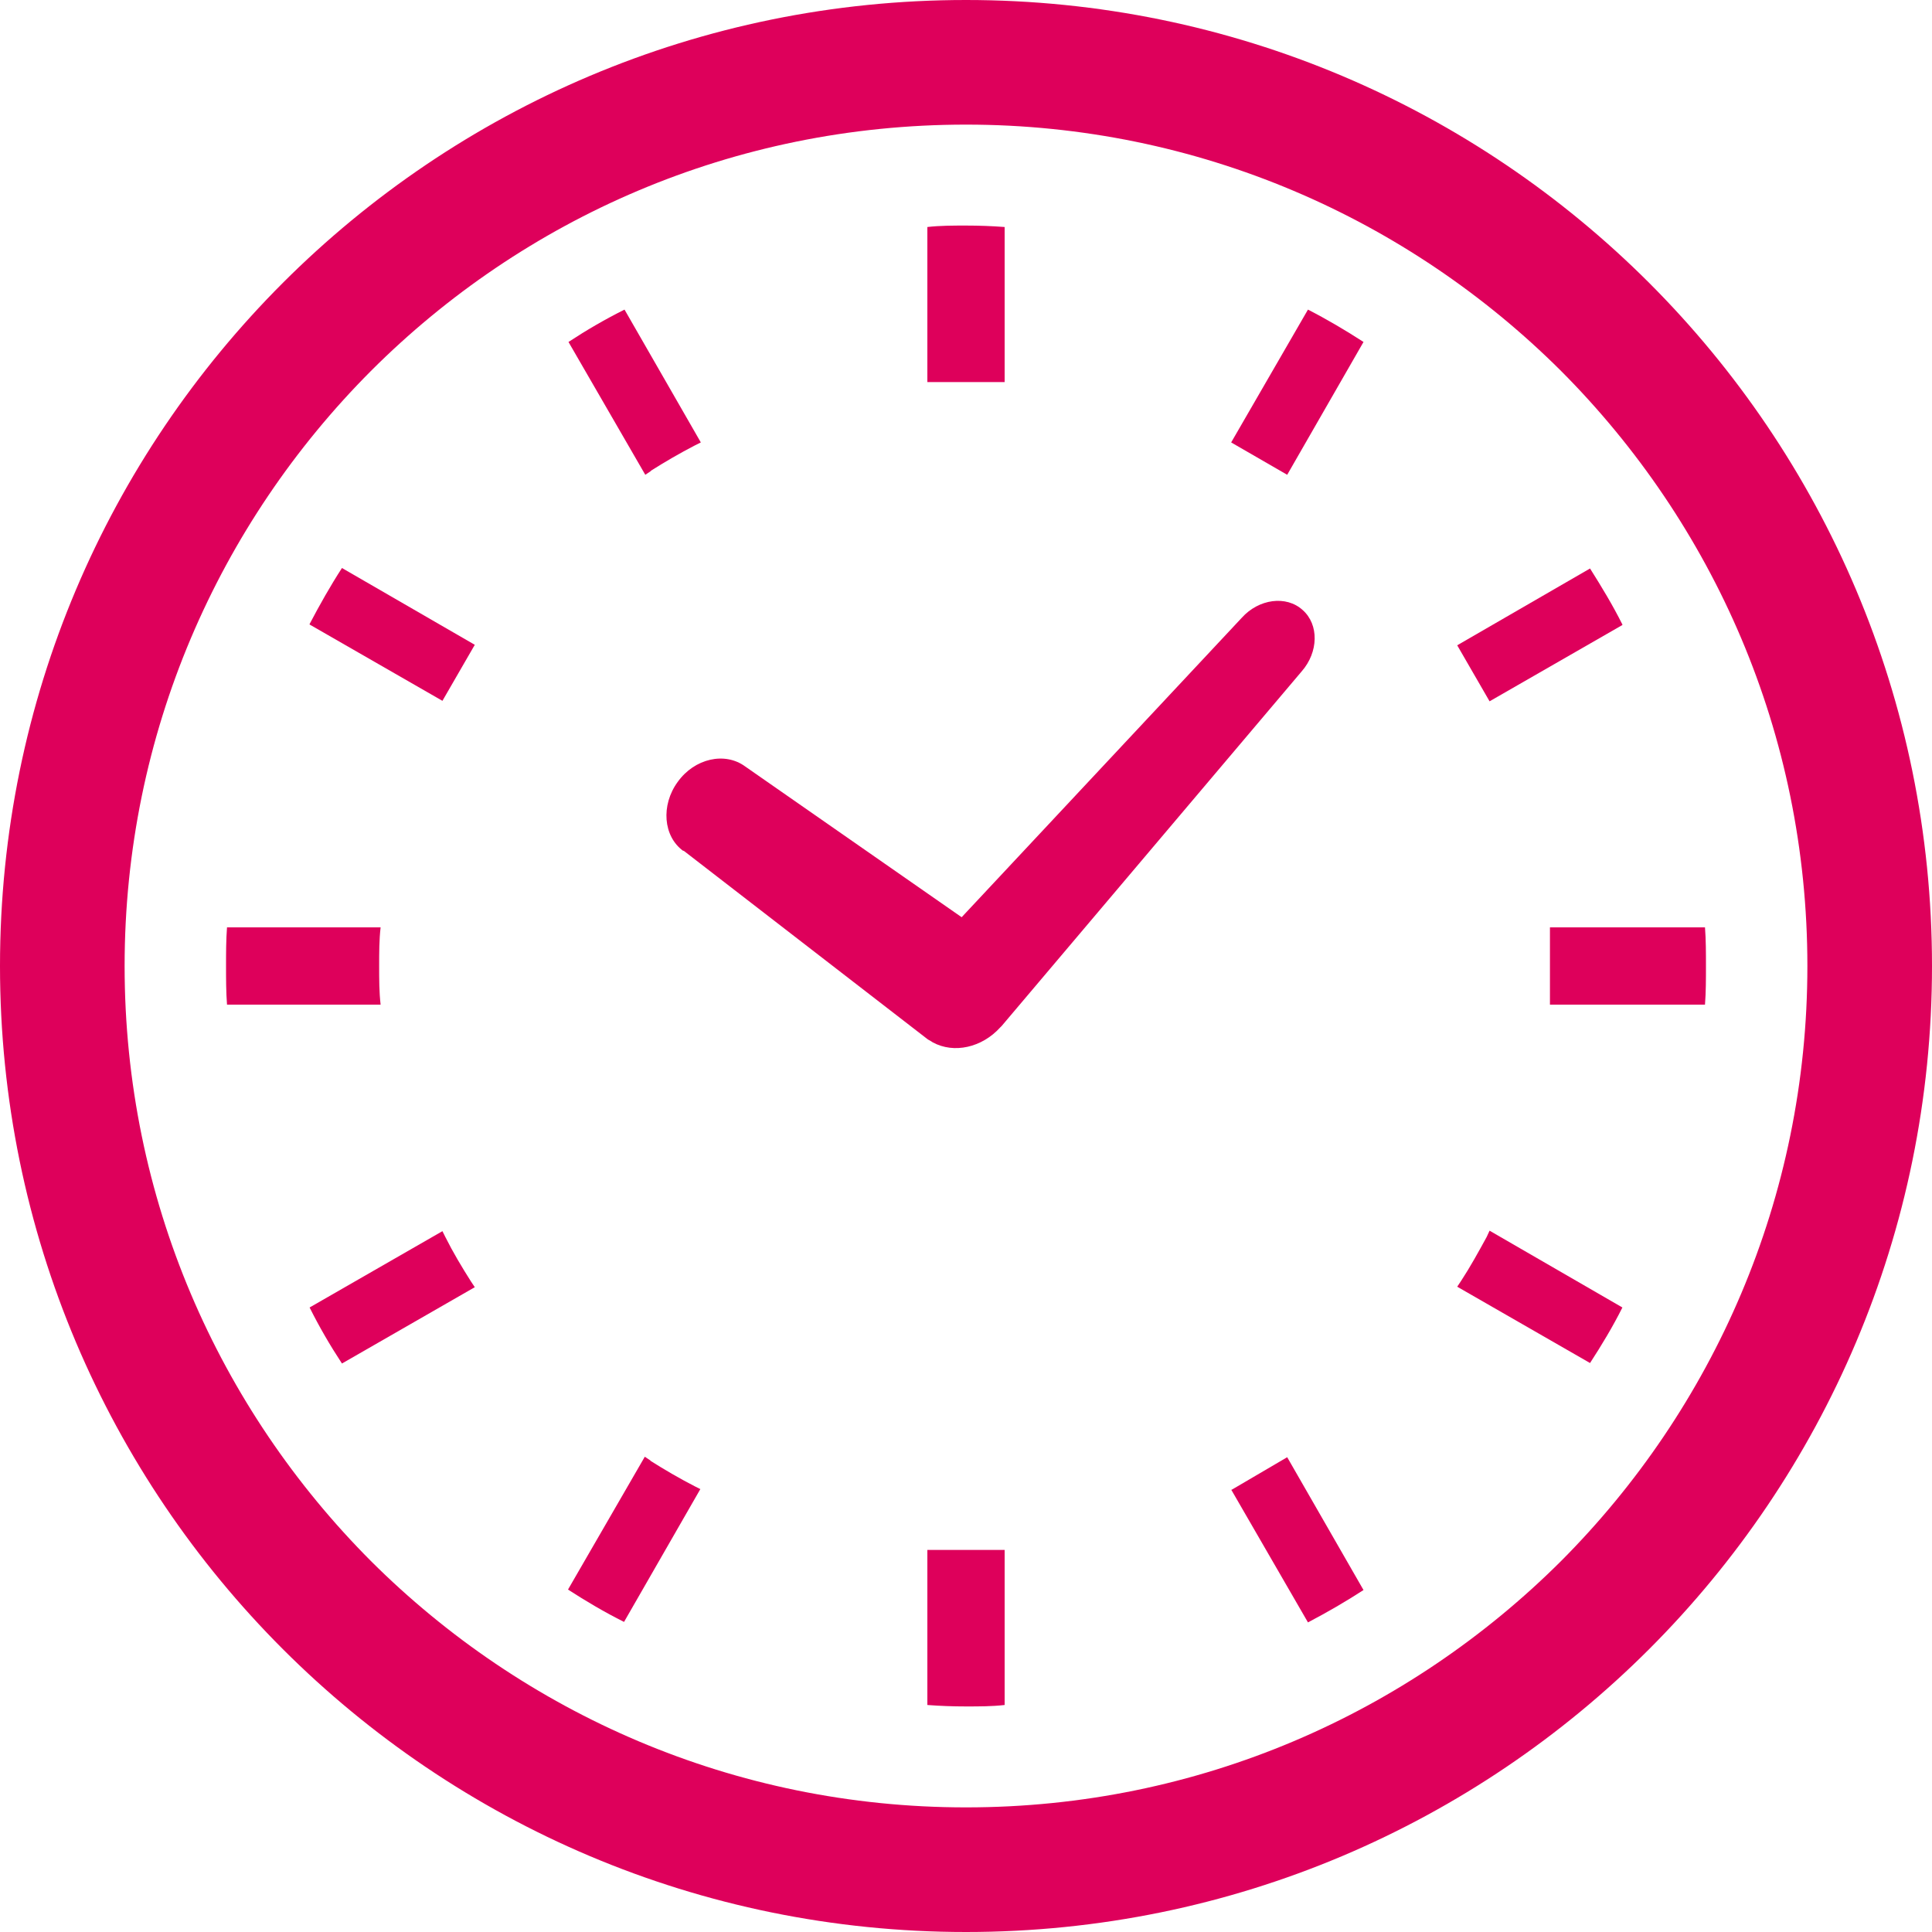
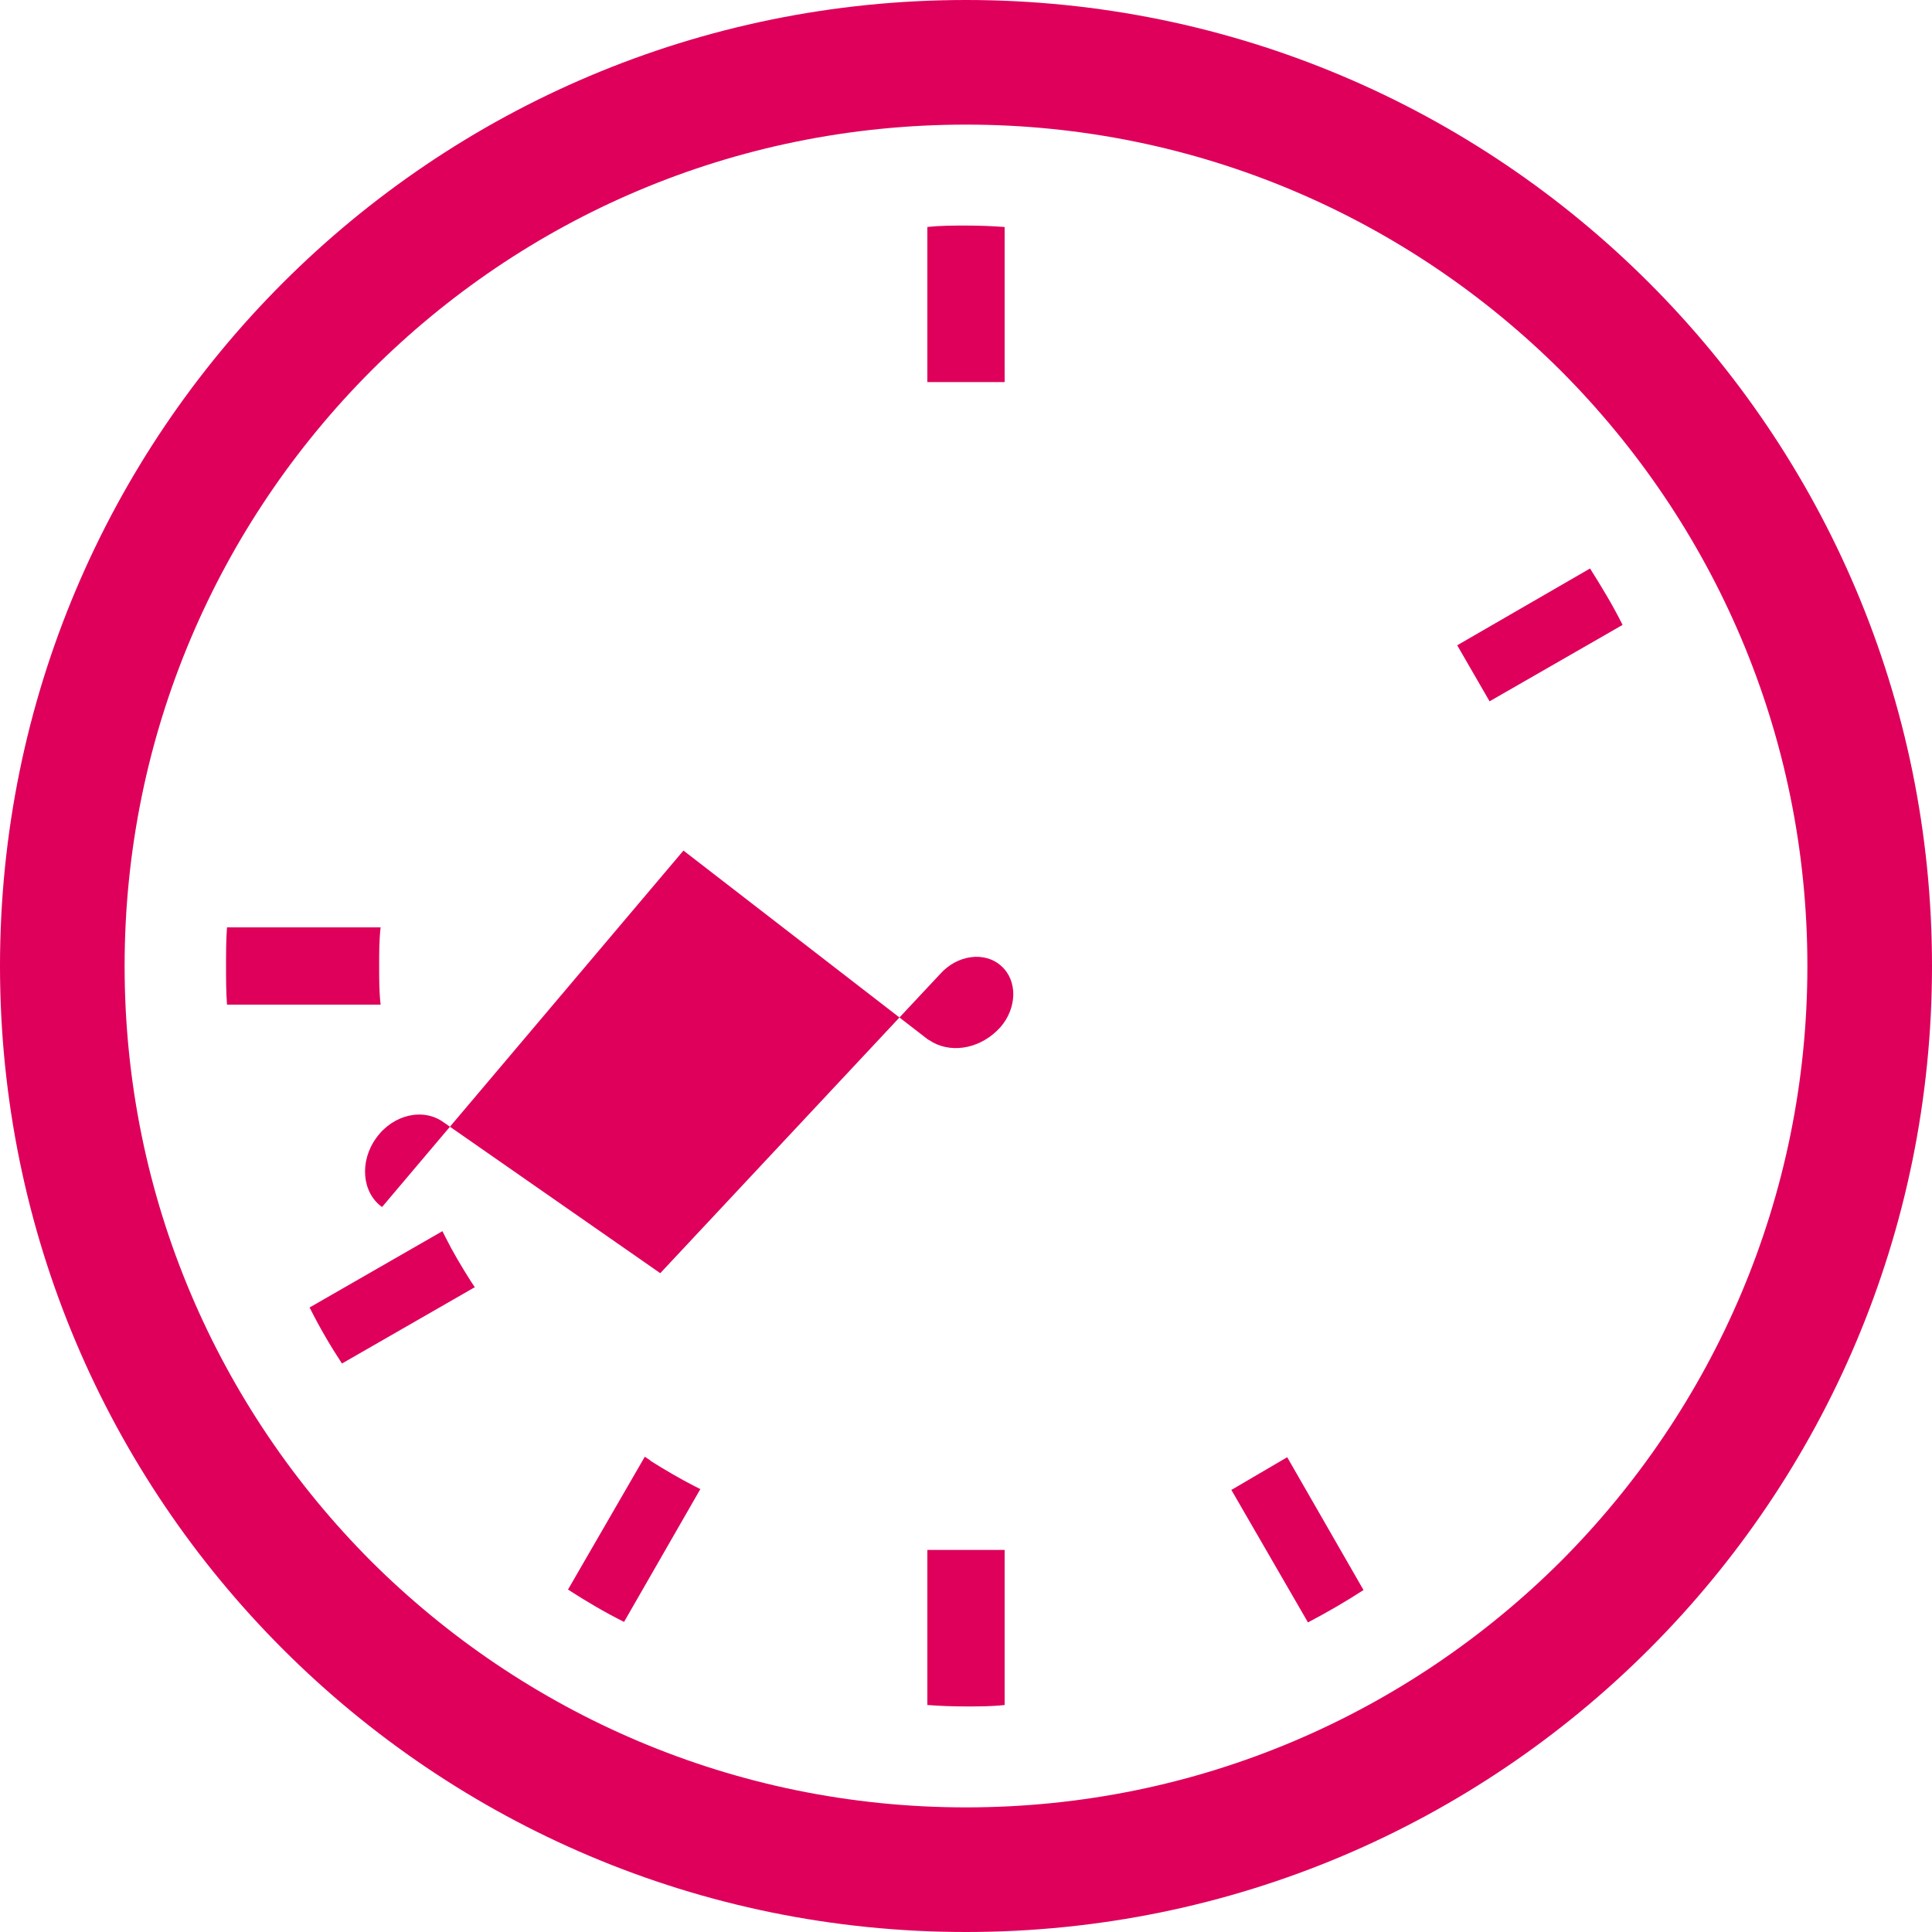
<svg xmlns="http://www.w3.org/2000/svg" id="_レイヤー_2" viewBox="0 0 40 40">
  <defs>
    <style>.cls-1{fill:#de005b;stroke-width:0px;}</style>
  </defs>
  <g id="_デザイン">
-     <path class="cls-1" d="M14.15,17.61l5.06,3.91.07.04.03.02c.44.24,1.02.11,1.4-.31l.03-.03,6.21-7.34c.35-.4.36-.97.02-1.27-.34-.31-.91-.23-1.26.16l-5.8,6.2-4.48-3.12c-.42-.31-1.05-.17-1.4.32-.35.48-.3,1.13.12,1.43Z" />
+     <path class="cls-1" d="M14.15,17.61l5.06,3.91.07.04.03.02c.44.24,1.02.11,1.4-.31c.35-.4.36-.97.02-1.27-.34-.31-.91-.23-1.26.16l-5.8,6.2-4.48-3.12c-.42-.31-1.05-.17-1.4.32-.35.48-.3,1.13.12,1.43Z" />
    <path class="cls-1" d="M7.85,20c0-.27,0-.54.03-.8h-3.18c-.02.26-.02.53-.02.8s0,.54.02.8h3.18c-.03-.26-.03-.53-.03-.8Z" />
-     <path class="cls-1" d="M13.47,9.75c.3-.19.61-.37.92-.53l.12-.06-1.58-2.75c-.4.2-.78.42-1.16.67l1.59,2.75.12-.08Z" />
-     <path class="cls-1" d="M6.41,12.93l2.75,1.58.67-1.16-2.75-1.59c-.24.37-.46.76-.67,1.16Z" />
-     <path class="cls-1" d="M30.78,25.61c-.17.31-.34.62-.53.91l-.08.12,2.75,1.58c.24-.37.47-.75.67-1.15l-2.75-1.59-.06.13Z" />
    <path class="cls-1" d="M9.22,25.61l-.06-.12-2.75,1.58c.2.4.42.78.67,1.16l2.75-1.58-.08-.12c-.19-.3-.37-.6-.53-.92Z" />
    <path class="cls-1" d="M13.47,30.24l-.12-.08-1.59,2.75c.37.24.76.47,1.16.67l1.58-2.75-.12-.06c-.31-.16-.62-.34-.92-.53Z" />
-     <path class="cls-1" d="M25.49,9.16l1.16.67,1.58-2.75c-.37-.24-.76-.47-1.15-.67l-1.59,2.75Z" />
    <path class="cls-1" d="M19.2,32.12v3.18c.26.02.53.03.8.03s.54,0,.8-.03v-3.21h-1.6v.03h0Z" />
    <path class="cls-1" d="M20.8,7.88v-3.18c-.26-.02-.53-.03-.8-.03s-.54,0-.8.03v3.21h1.6v-.03Z" />
    <path class="cls-1" d="M25.49,30.84l1.59,2.75c.4-.21.78-.43,1.15-.67l-1.58-2.75-1.16.68Z" />
    <path class="cls-1" d="M33.59,12.93c-.2-.4-.43-.78-.67-1.16l-2.75,1.59.67,1.16,2.75-1.58Z" />
-     <path class="cls-1" d="M35.3,19.2h-3.21v1.6h3.21c.02-.26.02-.53.02-.8,0-.27,0-.54-.02-.8Z" />
    <path class="cls-1" d="M20,0C8.95,0,0,8.95,0,20c0,11.05,8.95,20,20,20,11.05,0,20-8.95,20-20C40,8.95,31.05,0,20,0ZM20,37.42c-4.81,0-9.16-1.95-12.32-5.1-3.15-3.16-5.1-7.5-5.1-12.32,0-4.81,1.95-9.16,5.1-12.32,3.16-3.16,7.5-5.1,12.32-5.1,4.81,0,9.16,1.95,12.32,5.1,3.15,3.16,5.1,7.5,5.1,12.32,0,4.81-1.95,9.16-5.1,12.32-3.16,3.15-7.5,5.1-12.32,5.1Z" />
  </g>
</svg>